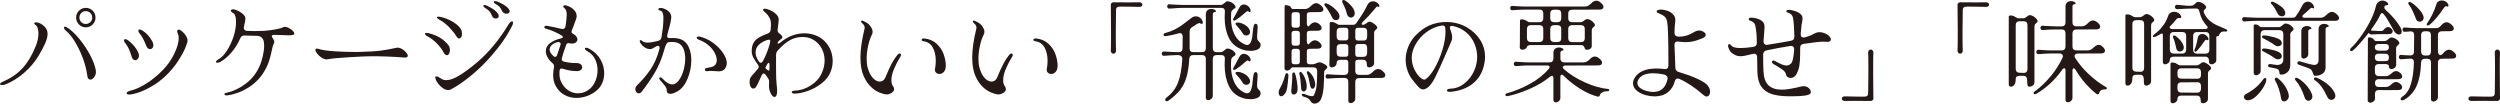
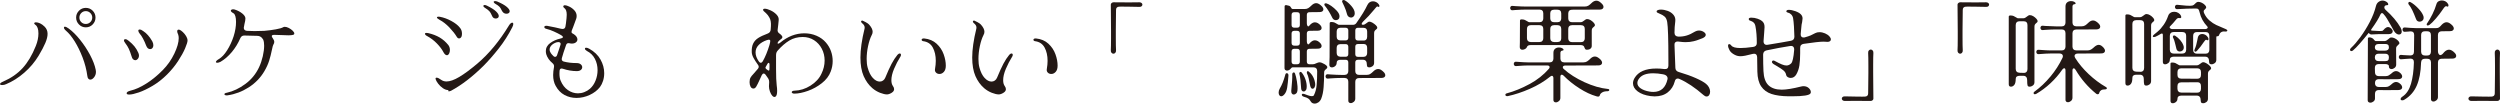
<svg xmlns="http://www.w3.org/2000/svg" id="_レイヤー_2" data-name="レイヤー 2" width="72.884mm" height="3.02mm" viewBox="0 0 206.601 8.56">
  <defs>
    <style>
      .cls-1 {
        fill: #231815;
      }
    </style>
  </defs>
  <g id="text">
    <g>
      <path class="cls-1" d="M.18,7.029c-.054,0-.098-.008-.13-.022-.033-.015-.05-.034-.05-.059,0-.066.093-.138.279-.216.636-.276,1.166-.644,1.588-1.103s.788-1.069,1.093-1.832c.144-.359.216-.705.216-1.034,0-.36-.084-.598-.252-.712-.066-.048-.099-.09-.099-.126,0-.023.015-.043.045-.058.03-.016.066-.023.108-.023.096,0,.207.029.333.086.126.058.252.148.378.274.162.162.243.36.243.594,0,.211-.062.461-.185.752s-.308.641-.553,1.049c-.318.527-.716.999-1.193,1.412-.477.414-.977.729-1.499.945-.102.048-.21.072-.324.072ZM6.822,4.743c-.192-.498-.408-.938-.648-1.323-.24-.384-.477-.675-.711-.873-.12-.102-.18-.191-.18-.27,0-.048.024-.072.072-.072.078,0,.186.051.324.153.306.222.618.531.936.927.318.396.595.817.833,1.265.237.447.391.854.463,1.22.012.071.018.126.018.162,0,.174-.051.325-.153.454s-.207.193-.315.193c-.06,0-.112-.023-.157-.072-.045-.048-.074-.122-.085-.225-.072-.528-.204-1.041-.396-1.539ZM6.525,2.021c-.156-.159-.234-.35-.234-.571,0-.216.078-.403.234-.562.156-.159.345-.238.567-.238s.411.078.567.233c.156.156.234.346.234.567s-.078.412-.234.571c-.156.159-.345.238-.567.238s-.411-.079-.567-.238ZM7.466,1.827c.104-.102.157-.228.157-.378,0-.144-.053-.269-.157-.373-.105-.105-.229-.158-.374-.158-.15,0-.276.053-.378.158-.102.104-.153.229-.153.373,0,.15.051.276.153.378.102.103.228.153.378.153.144,0,.268-.051.374-.153Z" />
      <path class="cls-1" d="M10.999,4.9c-.054-.051-.093-.124-.117-.22-.084-.271-.162-.483-.234-.64-.072-.156-.171-.314-.297-.477-.072-.09-.108-.165-.108-.226,0-.065.042-.099.126-.099.072,0,.165.048.279.144.186.15.34.301.463.45.123.15.229.327.32.531.036.078.054.153.054.225,0,.108-.031.2-.094.274-.063.075-.134.113-.211.113-.066,0-.126-.025-.18-.077ZM10.468,7.713c-.012-.09.096-.165.324-.225.39-.09.819-.282,1.287-.576.468-.294.924-.666,1.368-1.116.396-.401.715-.856.958-1.363.243-.507.364-.935.364-1.282,0-.108-.015-.207-.045-.297-.054-.108-.081-.198-.081-.271,0-.054.017-.093.049-.117.033-.023.08-.026.14-.009.072.024.162.086.27.185s.201.213.279.342c.078.13.117.251.117.365,0,.113-.066.327-.198.639-.132.312-.326.663-.581,1.053-.255.391-.557.759-.905,1.107-.378.378-.777.691-1.197.94s-.803.432-1.147.549c-.345.117-.607.176-.788.176-.144,0-.216-.033-.216-.1ZM12.088,3.789c-.18-.468-.363-.807-.549-1.017-.072-.09-.108-.168-.108-.234,0-.065.036-.099.108-.099.09,0,.192.045.306.135.27.174.516.453.738.837.06.114.09.222.09.324,0,.096-.024.174-.072.233-.048.061-.111.091-.189.091-.144,0-.252-.091-.324-.271Z" />
      <path class="cls-1" d="M18.752,7.884c-.06,0-.11-.009-.149-.026-.039-.019-.058-.042-.058-.072,0-.06.072-.102.216-.126.51-.114,1.013-.353,1.507-.716.495-.362.875-.823,1.139-1.381.132-.282.235-.587.311-.914.075-.327.112-.619.112-.877,0-.21-.027-.378-.081-.504-.012-.024-.048-.072-.108-.145-.102-.107-.234-.162-.396-.162l-1.062-.026c-.15,0-.258.075-.324.225-.186.426-.42.807-.702,1.143-.282.337-.591.604-.927.802-.108.054-.198.081-.27.081-.078,0-.117-.021-.117-.063,0-.065.081-.146.243-.243.24-.138.469-.381.688-.729.219-.348.397-.732.535-1.152.132-.42.198-.815.198-1.188,0-.187-.018-.343-.054-.469s-.087-.207-.153-.242c-.15-.084-.225-.156-.225-.217,0-.035.02-.064.059-.085.039-.021.085-.031.14-.031.03,0,.069.006.117.018.246.078.456.188.63.328.174.142.261.278.261.41,0,.113-.027.272-.081.477-.036.156-.054.255-.054.297,0,.15.087.234.261.252.228.013.438.019.63.019.222,0,.489-.006.801-.019.336-.029.655-.071.958-.126.303-.054.508-.113.616-.18.036-.018.078-.027.126-.027.096,0,.206.032.329.095.123.063.229.139.319.226.09.087.135.163.135.229,0,.06-.036.099-.108.116-.09.024-.216.036-.378.036-.084,0-.258-.006-.522-.018-.264-.012-.48-.019-.648-.019-.138,0-.207.033-.207.1,0,.048.03.11.09.188.078.108.117.207.117.297,0,.072-.021.139-.063.198-.036.048-.078.192-.126.432-.066.33-.144.638-.234.923s-.222.575-.396.868c-.318.54-.749.984-1.292,1.332-.543.349-1.121.567-1.732.657l-.072.009Z" />
-       <path class="cls-1" d="M26.58,4.766c-.144-.093-.265-.202-.364-.328s-.148-.231-.148-.315c0-.072.039-.107.117-.107.048,0,.132.018.252.054.264.078.685.135,1.264.171s1.145.054,1.697.054l.441-.009c.726-.018,1.288-.056,1.688-.112.399-.057.757-.122,1.075-.193.12-.03.198-.045.234-.045.126,0,.256.039.391.116.135.078.248.172.338.279.09.108.135.201.135.279,0,.114-.102.162-.306.144-.9-.071-1.797-.107-2.691-.107-.324,0-.935.026-1.832.081-.897.054-1.475.107-1.732.161-.06.013-.105.019-.135.019-.138,0-.279-.047-.423-.14Z" />
-       <path class="cls-1" d="M36.937,4.563c-.108,0-.21-.093-.306-.279-.108-.21-.282-.439-.522-.688-.24-.249-.516-.457-.828-.626-.048-.023-.087-.052-.117-.085-.03-.033-.045-.064-.045-.095,0-.048.042-.072.126-.072.06,0,.111.007.153.019.36.084.672.204.936.36.264.155.501.362.711.62.09.114.135.252.135.414,0,.097-.018.187-.054.271-.054.107-.117.162-.189.162ZM37.045,7.443c-.144,0-.292-.053-.445-.157-.153-.105-.285-.231-.396-.379-.111-.146-.182-.277-.212-.391l-.018-.108c0-.066.03-.099.09-.099.09,0,.216.06.378.18.126.09.273.135.441.135.282,0,.633-.124,1.053-.373.42-.249.921-.62,1.503-1.111.954-.811,1.821-1.857,2.601-3.142.048-.078.096-.137.144-.176.048-.038.09-.058.126-.058.06,0,.09.039.09.116,0,.066-.027.153-.081.262-.312.617-.686,1.203-1.121,1.755s-.859,1.035-1.273,1.449c-.906.894-1.794,1.574-2.664,2.043-.072.035-.144.054-.216.054ZM37.14,2.272c-.267-.278-.539-.49-.815-.634-.144-.078-.216-.145-.216-.198,0-.042.045-.063.135-.063.042,0,.078.003.108.009.318.061.631.175.94.343s.539.345.688.53c.132.139.198.312.198.522,0,.054-.003.096-.009.126-.006.078-.032.143-.077.193s-.094.076-.148.076c-.078,0-.144-.045-.198-.135-.138-.233-.341-.49-.607-.77ZM40.609,1.197c-.042-.102-.099-.193-.171-.274-.072-.081-.201-.179-.387-.293-.072-.048-.108-.093-.108-.135,0-.023.01-.043.032-.059.021-.015.049-.022.085-.022.048,0,.108.019.18.054.348.169.599.326.751.473.153.147.229.274.229.383,0,.066-.024.117-.072.153-.048.035-.105.054-.171.054-.12,0-.21-.045-.27-.135-.03-.048-.063-.114-.099-.198ZM41.437.811c-.042-.097-.096-.181-.162-.252-.066-.072-.189-.159-.369-.262-.072-.048-.108-.093-.108-.135,0-.048.039-.072.117-.072.054,0,.114.013.18.036.354.15.614.296.779.437.165.142.248.263.248.364,0,.066-.026.117-.077.153-.051.036-.112.054-.185.054-.114,0-.21-.038-.288-.116-.042-.042-.087-.111-.135-.207Z" />
+       <path class="cls-1" d="M36.937,4.563c-.108,0-.21-.093-.306-.279-.108-.21-.282-.439-.522-.688-.24-.249-.516-.457-.828-.626-.048-.023-.087-.052-.117-.085-.03-.033-.045-.064-.045-.095,0-.048.042-.072.126-.072.06,0,.111.007.153.019.36.084.672.204.936.36.264.155.501.362.711.62.09.114.135.252.135.414,0,.097-.018.187-.054.271-.054.107-.117.162-.189.162ZM37.045,7.443c-.144,0-.292-.053-.445-.157-.153-.105-.285-.231-.396-.379-.111-.146-.182-.277-.212-.391c0-.066.03-.099.09-.099.09,0,.216.06.378.18.126.09.273.135.441.135.282,0,.633-.124,1.053-.373.42-.249.921-.62,1.503-1.111.954-.811,1.821-1.857,2.601-3.142.048-.078.096-.137.144-.176.048-.038.09-.058.126-.058.06,0,.09.039.09.116,0,.066-.027.153-.081.262-.312.617-.686,1.203-1.121,1.755s-.859,1.035-1.273,1.449c-.906.894-1.794,1.574-2.664,2.043-.072.035-.144.054-.216.054ZM37.14,2.272c-.267-.278-.539-.49-.815-.634-.144-.078-.216-.145-.216-.198,0-.042.045-.063.135-.063.042,0,.078.003.108.009.318.061.631.175.94.343s.539.345.688.53c.132.139.198.312.198.522,0,.054-.003.096-.009.126-.006.078-.032.143-.077.193s-.094.076-.148.076c-.078,0-.144-.045-.198-.135-.138-.233-.341-.49-.607-.77ZM40.609,1.197c-.042-.102-.099-.193-.171-.274-.072-.081-.201-.179-.387-.293-.072-.048-.108-.093-.108-.135,0-.023.01-.043.032-.059.021-.015.049-.022.085-.022.048,0,.108.019.18.054.348.169.599.326.751.473.153.147.229.274.229.383,0,.066-.024.117-.072.153-.048.035-.105.054-.171.054-.12,0-.21-.045-.27-.135-.03-.048-.063-.114-.099-.198ZM41.437.811c-.042-.097-.096-.181-.162-.252-.066-.072-.189-.159-.369-.262-.072-.048-.108-.093-.108-.135,0-.048.039-.072.117-.072.054,0,.114.013.18.036.354.15.614.296.779.437.165.142.248.263.248.364,0,.066-.026.117-.077.153-.051.036-.112.054-.185.054-.114,0-.21-.038-.288-.116-.042-.042-.087-.111-.135-.207Z" />
      <path class="cls-1" d="M45.106,4.239c0-.276.12-.503.36-.68.24-.177.522-.302.846-.373.114-.019.183-.055.207-.108v-.009c0-.054-.048-.108-.144-.162-.186-.108-.387-.21-.603-.306-.216-.097-.411-.165-.585-.207-.066-.013-.117-.033-.153-.063-.036-.03-.054-.062-.054-.099s.02-.063.059-.081c.039-.019.094-.024.167-.019.516.097.897.178,1.143.243.072.013.117.019.135.019.138,0,.219-.066.243-.198l.045-.279c.042-.324.063-.558.063-.702,0-.275-.066-.459-.198-.549-.06-.042-.09-.087-.09-.135,0-.03.014-.054.041-.072.027-.018.062-.026.104-.026.078,0,.196.037.355.112.159.075.3.18.423.314.123.136.185.29.185.464,0,.078-.012.153-.036.225l-.252.685-.072.18c-.042.09-.063.165-.063.225,0,.055.018.091.054.108l.108.063c.108.065.189.138.243.216.054.078.081.156.081.233,0,.097-.042.178-.126.243-.084.066-.195.1-.333.1-.066,0-.132-.01-.198-.027-.018-.006-.045-.009-.081-.009-.096,0-.162.051-.198.152-.162.456-.279.819-.351,1.09-.006.018-.009.045-.009.08,0,.097.054.162.162.198.318.084.672.126,1.062.126.15,0,.266.035.346.104.081.069.122.148.122.238,0,.091-.039.167-.117.229-.078.063-.186.095-.324.095-.378,0-.765-.065-1.161-.197-.048-.013-.081-.019-.099-.019-.102,0-.159.063-.171.189-.006.054-.009.129-.009.225,0,.24.033.438.099.594.144.342.345.602.603.778.258.178.534.266.828.266.174,0,.348-.032.522-.099.174-.066.33-.159.468-.279.198-.174.353-.398.463-.675.111-.275.167-.563.167-.864,0-.336-.073-.646-.22-.932-.147-.284-.368-.502-.662-.652-.108-.065-.162-.129-.162-.188,0-.055.036-.081.108-.081.06,0,.141.026.243.081.42.233.732.532.936.896.204.363.306.739.306,1.129,0,.223-.032.433-.095.63-.063.198-.148.369-.256.514-.21.27-.492.487-.846.652s-.72.247-1.098.247c-.354,0-.683-.081-.985-.242-.303-.162-.547-.414-.733-.757-.138-.245-.207-.543-.207-.891,0-.198.024-.423.072-.675.018-.12-.024-.222-.126-.307-.258-.216-.429-.459-.513-.729-.024-.078-.036-.162-.036-.252ZM45.736,4.635c.042.043.087.063.135.063.084,0,.141-.054.171-.162.018-.054.06-.177.126-.369l.153-.468c.024-.066.018-.12-.018-.162-.036-.042-.093-.062-.171-.062-.048,0-.099.009-.153.026-.174.061-.311.145-.41.252-.099.108-.148.223-.148.342,0,.103.036.204.108.307.042.06.111.138.207.233Z" />
-       <path class="cls-1" d="M52.792,7.713c-.078,0-.146-.032-.203-.099s-.085-.147-.085-.243c0-.114.045-.219.135-.314.402-.385.768-.813,1.098-1.287.33-.475.585-1.057.765-1.746.006-.024.009-.055.009-.09,0-.042-.012-.077-.036-.104-.024-.027-.057-.041-.099-.041-.03,0-.066.009-.108.027-.103.048-.207.107-.315.18-.084.042-.165.063-.243.063-.138,0-.281-.047-.428-.14s-.271-.224-.374-.392c-.03-.06-.045-.103-.045-.126,0-.054.024-.081.072-.081.054,0,.114.03.18.09.078.072.213.108.405.108.21,0,.495-.045.855-.136.174-.041.273-.152.297-.333.054-.329.093-.61.117-.841.024-.231.036-.487.036-.77,0-.126-.02-.246-.058-.36-.04-.114-.104-.18-.194-.198-.114-.023-.171-.062-.171-.116,0-.03.02-.056.059-.077.039-.021.088-.031.148-.031.054,0,.111.009.171.027.24.071.42.18.54.323.12.145.171.301.153.469-.024.204-.06.396-.108.575-.048.181-.075.285-.081.315-.072.24-.12.426-.144.558-.018.078-.007.137.032.176s.101.056.185.05c.06-.006.141-.009.243-.009.342,0,.621.062.837.188.228.139.4.354.518.648.117.294.175.627.175.999,0,.521-.102,1.028-.306,1.521s-.474.837-.81,1.035c-.252.15-.459.225-.621.225-.198,0-.297-.104-.297-.314,0-.103-.041-.209-.122-.319-.081-.111-.22-.277-.418-.5-.048-.048-.072-.099-.072-.152,0-.024.007-.044.022-.059.015-.016.035-.022.059-.022.06,0,.126.039.198.116.12.139.252.251.396.338s.279.131.405.131c.186,0,.361-.108.526-.324s.295-.49.392-.823c.096-.333.144-.665.144-.995,0-.258-.035-.49-.104-.697-.069-.207-.173-.364-.311-.473-.15-.132-.378-.198-.684-.198-.096,0-.171.004-.225.01-.09.006-.167.06-.229.161-.063.103-.122.259-.175.469-.204.737-.471,1.38-.801,1.926s-.684,1.059-1.062,1.539c-.072.096-.153.144-.243.144ZM58.425,5.886c-.054,0-.096-.012-.126-.035-.03-.024-.045-.055-.045-.091,0-.077.051-.126.153-.144.27-.036.462-.087.576-.153.114-.065.192-.177.234-.333.012-.06.018-.107.018-.144,0-.174-.053-.369-.158-.585s-.267-.425-.486-.626c-.219-.2-.497-.364-.833-.49-.06-.023-.105-.051-.135-.081-.03-.03-.045-.06-.045-.09s.013-.054.04-.072c.027-.018.064-.026.113-.026.042,0,.075.003.099.009.402.096.774.271,1.116.526.342.255.613.535.814.842.201.306.302.582.302.827,0,.085-.012.159-.036.226-.06.174-.144.292-.252.355-.108.062-.24.095-.396.095-.066,0-.165-.006-.297-.019-.144-.012-.258-.018-.342-.018-.114,0-.198.006-.252.018l-.063.009Z" />
      <path class="cls-1" d="M63.831,7.925c-.081-.087-.148-.207-.203-.36-.054-.152-.081-.298-.081-.437l.018-.351c0-.108-.024-.201-.072-.279.006.006-.069-.102-.225-.324-.048-.065-.099-.099-.153-.099-.06,0-.114.045-.162.135l-.153.333c-.138.307-.24.512-.306.617-.066.104-.141.157-.225.157-.108,0-.189-.053-.243-.157-.054-.105-.081-.229-.081-.374,0-.156.027-.282.081-.378.036-.072.123-.18.261-.324.156-.174.273-.309.351-.404.042-.049.063-.103.063-.162,0-.061-.021-.114-.063-.162-.156-.216-.279-.408-.369-.576-.09-.168-.138-.324-.144-.468-.012-.288.027-.525.117-.711.09-.187.228-.339.414-.459s.441-.24.765-.36c.174-.06.264-.177.27-.351,0-.049.006-.133.018-.253.018-.3-.02-.533-.112-.701-.093-.168-.189-.296-.288-.383s-.164-.146-.193-.176c-.036-.036-.054-.071-.054-.107,0-.061.048-.091.144-.091.12,0,.277.046.473.136.195.09.361.208.5.355.138.146.195.305.171.473-.012.078-.024.201-.036.368l-.045.379-.009.071c0,.12.06.216.18.288.054.036.108.087.162.153.036.042.054.084.054.126s-.017.079-.05.112c-.033.033-.094.083-.184.148l-.09.09c-.048.066-.072.114-.072.145s.015.045.045.045c.042,0,.102-.03.18-.09.618-.51,1.281-.766,1.989-.766.36,0,.696.067,1.008.203.312.135.57.322.774.562.186.216.325.454.418.715.093.262.139.533.139.814,0,.294-.054.582-.162.864-.138.366-.383.688-.734.963-.351.276-.733.487-1.147.635s-.783.224-1.107.229h-.018c-.066,0-.119-.012-.157-.036-.039-.023-.059-.051-.059-.081,0-.036.02-.065.059-.09.039-.023.091-.036.157-.036.468-.012.914-.151,1.336-.418.423-.268.725-.596.905-.986.174-.354.261-.717.261-1.089,0-.354-.078-.68-.234-.977s-.371-.532-.644-.706-.583-.261-.931-.261c-.414,0-.783.098-1.107.292-.324.195-.642.47-.954.823-.054.061-.092.12-.113.181-.021.06-.031.132-.031.216v1.143c0,.606.018,1.054.054,1.342.024.161.036.314.036.459,0,.27-.051.432-.153.485-.078.036-.158.011-.239-.076ZM62.872,5.185c.06,0,.114-.039.162-.117.21-.372.393-.816.549-1.332.048-.156.072-.276.072-.36,0-.029-.012-.054-.036-.072-.024-.018-.054-.026-.09-.026-.03,0-.081.012-.153.036-.282.096-.508.23-.679.404-.171.175-.257.378-.257.612,0,.24.09.489.27.747.048.072.102.108.162.108ZM63.57,5.229c-.015-.024-.032-.036-.05-.036-.03,0-.06.023-.09.072l-.144.252c-.018.023-.027.051-.027.081,0,.029.021.065.063.107.06.042.093.066.099.072.036.036.069.054.099.054.042,0,.063-.026.063-.081.006-.042.009-.107.009-.198v-.233c0-.036-.008-.066-.022-.09Z" />
      <path class="cls-1" d="M72.727,7.668c-.228-.09-.438-.216-.63-.378-.306-.264-.548-.599-.725-1.003-.177-.405-.266-.917-.266-1.535,0-.66.114-1.455.342-2.385.006-.018.009-.048.009-.09,0-.078-.022-.148-.067-.212-.045-.062-.095-.112-.148-.148-.054-.054-.081-.099-.081-.135,0-.03.012-.053.036-.067s.051-.02.081-.014c.042.012.131.056.266.131.135.075.224.136.266.185.204.222.306.426.306.611,0,.09-.027.184-.081.279-.12.234-.219.534-.297.9-.078.365-.117.72-.117,1.062,0,.276.027.513.081.711.102.378.246.666.432.864s.375.297.567.297c.102,0,.193-.028.274-.086.081-.057.143-.136.185-.238.198-.479.372-.862.522-1.147.15-.285.312-.532.486-.742.066-.072.129-.108.189-.108.066,0,.099.039.099.117,0,.042-.012.084-.036.126-.21.336-.389.68-.536,1.03-.147.352-.22.662-.22.932,0,.21.045.375.135.495.06.084.09.165.09.243,0,.09-.036.168-.108.234-.072.065-.154.116-.247.152-.093.036-.167.054-.221.054-.162,0-.357-.045-.585-.135ZM77.334,5.031c0-.432-.083-.8-.248-1.103s-.431-.479-.796-.526c-.036-.006-.066-.02-.09-.041-.024-.021-.036-.046-.036-.076,0-.036.02-.064.059-.086.039-.021.091-.028.157-.022.414.043.754.187,1.021.433s.46.535.581.868.18.649.18.949c0,.223-.053.392-.158.509s-.227.176-.364.176c-.12,0-.218-.039-.292-.117-.075-.078-.101-.177-.077-.297.042-.24.063-.462.063-.666Z" />
      <path class="cls-1" d="M81.965,7.668c-.228-.09-.438-.216-.63-.378-.306-.264-.548-.599-.725-1.003-.177-.405-.266-.917-.266-1.535,0-.66.114-1.455.342-2.385.006-.018.009-.048.009-.09,0-.078-.022-.148-.067-.212-.045-.062-.095-.112-.148-.148-.054-.054-.081-.099-.081-.135,0-.03.012-.053.036-.067s.051-.02.081-.014c.042.012.131.056.266.131.135.075.224.136.266.185.204.222.306.426.306.611,0,.09-.027.184-.081.279-.12.234-.219.534-.297.9-.078.365-.117.72-.117,1.062,0,.276.027.513.081.711.102.378.246.666.432.864s.375.297.567.297c.102,0,.193-.028.274-.086.081-.057.143-.136.185-.238.198-.479.372-.862.522-1.147.15-.285.312-.532.486-.742.066-.072.129-.108.189-.108.066,0,.099.039.099.117,0,.042-.012.084-.036.126-.21.336-.389.68-.536,1.03-.147.352-.22.662-.22.932,0,.21.045.375.135.495.06.084.09.165.09.243,0,.09-.036.168-.108.234-.072.065-.154.116-.247.152-.093.036-.167.054-.221.054-.162,0-.357-.045-.585-.135ZM86.573,5.031c0-.432-.083-.8-.248-1.103s-.431-.479-.796-.526c-.036-.006-.066-.02-.09-.041-.024-.021-.036-.046-.036-.076,0-.036.02-.064.059-.086.039-.021.091-.028.157-.022.414.043.754.187,1.021.433s.46.535.581.868.18.649.18.949c0,.223-.053.392-.158.509s-.227.176-.364.176c-.12,0-.218-.039-.292-.117-.075-.078-.101-.177-.077-.297.042-.24.063-.462.063-.666Z" />
      <path class="cls-1" d="M91.866.248c.045-.039.097-.059.157-.059l1.287.009.846-.009c.078,0,.139.02.185.059.045.039.067.082.067.13,0,.055-.022.101-.067.14-.045.039-.11.056-.194.05-.276-.012-.609-.019-.999-.019h-.216c-.042,0-.099,0-.171-.004-.072-.003-.159-.002-.261.004-.18.007-.27.097-.27.271,0,.354-.003.621-.009.801l-.009.855v.656c0,.475.006.813.018,1.018.006.09-.013.16-.059.211-.045.052-.097.077-.157.077s-.113-.025-.158-.077c-.045-.051-.064-.121-.058-.211.012-.192.018-.514.018-.963v-.612l-.009-1.161c-.006-.233-.009-.579-.009-1.035,0-.048.022-.091.067-.13Z" />
-       <path class="cls-1" d="M96.057,4.567c-.033-.039-.049-.082-.049-.13,0-.055.016-.1.049-.136.033-.035.08-.051.14-.045l.207.01c.276.023.609.039.999.045.216,0,.324-.111.324-.333.006-.318.009-.643.009-.973,0-.084-.021-.149-.063-.197-.042-.049-.096-.072-.162-.072-.048,0-.093.009-.135.027-.312.096-.66.171-1.044.225h-.036c-.042,0-.076-.012-.104-.036-.027-.023-.041-.051-.041-.081,0-.072.051-.12.153-.144.288-.078.542-.173.76-.284.219-.11.42-.23.603-.359s.446-.329.788-.599c.108-.09.234-.135.378-.135.132,0,.25.043.355.13s.176.203.211.347v.036c0,.072-.033.108-.099.108-.042,0-.081-.016-.117-.046-.012-.012-.033-.018-.063-.018-.054,0-.129.03-.225.09-.156.108-.279.187-.369.234-.144.09-.216.216-.216.378v1.386c0,.21.102.315.306.315h.72c.102,0,.18-.028.234-.086.054-.057.081-.134.081-.229V1.188c0-.15.043-.263.13-.338s.196-.112.329-.112c.108,0,.198.021.27.062.072.042.108.085.108.126,0,.049-.048.075-.144.081-.036.007-.064.027-.085.063-.021.036-.032.075-.032.117v2.808c0,.096.028.173.085.229.057.058.134.086.229.086h.36c.054-.006.104-.022.148-.05s.094-.064.148-.112c.09-.09.165-.135.225-.135.096-.007.196.017.301.067s.193.113.266.188c.072.075.111.137.117.185.006.042-.003.076-.027.104s-.06.053-.108.076c-.066.049-.117.092-.153.131-.036.039-.06.098-.072.176-.012.102-.018.255-.018.459,0,.54.092,1.005.274,1.395.183.391.455.672.815.847.084.048.165.071.243.071.21,0,.351-.216.423-.647.024-.181.042-.348.054-.504.024-.223.05-.377.077-.464s.08-.134.157-.14c.108,0,.162.094.162.279,0,.06-.006.168-.018.324-.024.246-.033.435-.027.566.006.072.021.129.045.171s.057.084.099.126c.048.042.084.083.108.122s.036.098.036.176c0,.161-.081.281-.243.359s-.36.117-.594.117-.441-.03-.621-.09c-.546-.174-.935-.51-1.166-1.008s-.347-1.074-.347-1.729l.009-.279c.006-.06.009-.144.009-.252,0-.191-.099-.287-.297-.287h-.387c-.096,0-.172.026-.229.08-.057.055-.085.133-.085.234v3.042c0,.108-.041.196-.122.266s-.167.104-.256.104c-.06,0-.109-.02-.148-.059s-.056-.095-.049-.166v-3.187c0-.102-.027-.18-.081-.234-.054-.054-.132-.08-.234-.08h-.729c-.198,0-.306.104-.324.314-.036.624-.116,1.139-.239,1.544-.123.404-.297.748-.522,1.03-.225.282-.532.566-.922.854-.066.048-.129.072-.189.072-.036,0-.064-.011-.085-.031-.021-.021-.032-.047-.032-.077,0-.071.051-.149.153-.233.42-.324.723-.728.909-1.211.186-.482.303-1.126.351-1.931.006-.107-.025-.189-.094-.247-.069-.057-.17-.085-.302-.085-.294.006-.495.015-.603.026l-.513.036c-.06.006-.107-.011-.14-.05ZM96.507.662c-.033-.039-.05-.083-.05-.131,0-.054.017-.099.05-.135.033-.036.079-.051.139-.045l.216.018c.378.024.669.036.873.036h3.168c.054-.006.104-.022.148-.05.045-.026.094-.064.148-.112.09-.09.165-.135.225-.135.096-.006.196.017.301.067s.193.114.266.188c.072.075.111.137.117.185.006.042-.003.077-.027.104-.024.027-.06.053-.108.077-.066.048-.117.091-.153.13-.036.039-.06.098-.072.176-.012.103-.018.249-.018.441,0,.521.092.971.274,1.345.183.375.455.65.815.824.084.048.165.071.243.071.21,0,.351-.216.423-.647.024-.18.042-.348.054-.504.024-.222.05-.377.077-.464s.08-.134.157-.14c.108,0,.162.094.162.279,0,.06-.006.168-.018.324-.024.246-.033.435-.027.566.006.072.021.13.045.171.024.043.057.085.099.127.048.042.084.082.108.121s.036.098.036.176c0,.162-.081.281-.243.359s-.36.117-.594.117-.441-.03-.621-.09c-.546-.174-.935-.501-1.166-.981-.231-.479-.347-1.037-.347-1.674l.009-.278c.006-.055.009-.136.009-.243,0-.192-.099-.288-.297-.288h-3.195c-.27.006-.534.021-.792.045-.042,0-.141.006-.297.018-.06.006-.106-.01-.139-.049ZM102.29.864l.144-.261c.084-.156.204-.234.36-.234.114,0,.225.042.333.126s.177.18.207.288c.012.048.018.078.018.09,0,.042-.007.073-.022.095s-.035.031-.059.031c-.03,0-.054-.012-.072-.036-.03-.029-.057-.045-.081-.045-.054,0-.138.055-.252.162-.276.246-.519.436-.729.567-.06.036-.111.054-.153.054-.054,0-.081-.027-.081-.081,0-.042.018-.09.054-.144.066-.103.177-.307.333-.612ZM102.29,4.941l.144-.261c.084-.156.204-.234.36-.234.114,0,.225.042.333.126s.177.18.207.288c.012.048.018.078.018.09,0,.042-.007.073-.022.095-.015.021-.035.031-.059.031-.03,0-.054-.012-.072-.036-.03-.03-.057-.045-.081-.045-.054,0-.138.054-.252.162-.276.246-.519.436-.729.567-.06.035-.111.054-.153.054-.054,0-.081-.027-.081-.081,0-.042.018-.09.054-.145.066-.102.177-.306.333-.611ZM102.101,1.962c0-.065.06-.099.18-.099.156,0,.333.051.531.153.198.102.345.242.441.423.036.06.054.129.054.207,0,.084-.032.152-.095.207-.063.054-.136.081-.22.081-.12,0-.216-.055-.288-.162-.084-.139-.156-.245-.216-.319-.06-.075-.123-.148-.189-.221-.066-.072-.114-.126-.144-.162-.036-.036-.054-.072-.054-.108ZM102.101,6.039c0-.065.06-.099.18-.099.156,0,.333.051.531.152.198.103.345.243.441.424.036.06.054.129.054.207,0,.084-.032.152-.095.207-.063.054-.136.08-.22.08-.12,0-.216-.054-.288-.161-.084-.139-.156-.245-.216-.32-.06-.074-.123-.148-.189-.22-.066-.072-.114-.126-.144-.162-.036-.036-.054-.072-.054-.108Z" />
      <path class="cls-1" d="M106.012,6.805c.069-.175.137-.382.203-.621.018-.091.06-.136.126-.136.042,0,.077.019.104.055s.038.087.032.152c-.03.408-.065.735-.104.981-.039.246-.116.432-.229.558-.09.108-.18.162-.27.162-.06,0-.11-.028-.148-.085-.04-.058-.059-.131-.059-.221,0-.108.027-.21.081-.307.108-.186.196-.365.265-.539ZM106.161.522c0-.066.045-.1.135-.1.084.013.162.03.234.055.072.023.126.075.162.152.036.078.087.117.153.117h.972c.12,0,.221-.025.301-.076.081-.051.167-.122.257-.212.132-.132.264-.198.396-.198.15,0,.315.097.495.288.066.078.099.153.099.226,0,.065-.027.12-.081.162-.054.042-.132.062-.234.062l-.828.009c-.15,0-.225.075-.225.226v.692c0,.091.018.161.054.212.036.051.075.059.117.022l.144-.153c.12-.107.237-.162.351-.162.156,0,.309.081.459.243.066.078.099.153.099.226,0,.065-.027.12-.081.162-.054.042-.132.062-.234.062l-.684.009c-.15,0-.225.075-.225.226v.639c0,.09.018.161.054.212.036.051.075.059.117.022l.144-.153c.12-.108.237-.162.351-.162.156,0,.309.081.459.243.066.078.099.153.099.225,0,.066-.027.12-.081.162-.054.042-.132.063-.234.063l-.684.009c-.15,0-.225.075-.225.225v.828c0,.15.075.226.225.226h.279c.078,0,.177-.03.297-.091.108-.048.189-.071.243-.071.108,0,.243.048.405.144.162.097.243.181.243.252,0,.042-.009.074-.027.095-.018.021-.045.047-.081.076-.048.036-.085.075-.113.117-.027.042-.041.105-.041.189,0,.401-.013.792-.041,1.17-.027.378-.094.702-.202.972-.054.126-.131.224-.229.293-.099.068-.203.104-.311.104-.156,0-.27-.069-.342-.207-.048-.091-.112-.162-.193-.217-.081-.054-.203-.102-.364-.144-.108-.036-.162-.09-.162-.162,0-.054.036-.081.108-.081.018,0,.051.006.099.019.048.018.142.052.283.104.141.051.257.076.347.076.084,0,.138-.027.162-.081.126-.246.202-.532.229-.859.027-.327.041-.703.041-1.13,0-.102-.027-.18-.081-.233-.054-.055-.132-.081-.234-.081h-1.701c-.036,0-.066.009-.09.026-.024.019-.048.042-.072.072-.036.054-.084.096-.144.126s-.117.045-.171.045c-.06,0-.111-.02-.153-.059-.042-.039-.06-.094-.054-.166l.009-5.085ZM106.791,6.156c0-.054.012-.096.036-.126s.054-.045.09-.045c.054,0,.09.033.108.099.054.145.105.358.153.644.048.285.063.532.045.742-.006.103-.04.185-.103.248-.063.062-.131.095-.203.095-.066,0-.119-.027-.158-.081-.039-.055-.056-.129-.049-.226.066-.659.093-1.109.081-1.35ZM106.736,2.062c0,.149.075.225.225.225h.234c.15,0,.225-.075.225-.225v-.828c0-.15-.075-.226-.225-.226h-.234c-.15,0-.225.075-.225.226v.828ZM106.736,3.546c0,.15.075.226.225.226h.234c.15,0,.225-.075.225-.226v-.773c0-.15-.075-.226-.225-.226h-.234c-.15,0-.225.075-.225.226v.773ZM106.736,5.085c0,.15.075.226.225.226h.234c.15,0,.225-.075.225-.226v-.828c0-.149-.075-.225-.225-.225h-.234c-.15,0-.225.075-.225.225v.828ZM107.375,6.075c0-.036.01-.067.031-.095.021-.026.043-.04.068-.04.03,0,.063.018.099.054.126.15.228.336.306.558.078.223.114.433.108.631,0,.12-.025.213-.076.278-.051.066-.11.1-.176.1-.054,0-.101-.021-.14-.063s-.062-.102-.067-.18c-.03-.552-.078-.951-.144-1.197-.006-.012-.009-.027-.009-.045ZM107.997,5.994c0-.03.007-.057.022-.081.015-.023.034-.036.059-.036.023,0,.048.013.072.036.162.126.288.28.378.464.09.183.144.373.162.571.006.108-.014.199-.059.274s-.101.112-.167.112c-.042,0-.08-.021-.112-.062-.033-.042-.059-.103-.077-.181-.048-.245-.09-.449-.126-.611s-.084-.303-.144-.423c-.006-.013-.009-.033-.009-.063ZM109.445.369c0-.036.015-.062.045-.081.03-.018.072-.021.126-.009.108.03.242.101.401.211.159.111.304.237.437.379.132.141.21.271.234.391.006.024.009.058.009.1,0,.096-.028.171-.085.225-.057.055-.127.081-.211.081-.06,0-.116-.015-.167-.045-.051-.03-.091-.075-.122-.135-.204-.42-.414-.759-.63-1.018-.024-.023-.036-.057-.036-.099ZM109.868,4.995c.006-.06.009-.146.009-.261l.009-2.817c0-.065.045-.099.135-.099.108,0,.196.015.266.045.069.03.139.069.211.117.072.048.123.071.153.071h1.161c.114,0,.204-.045.27-.135.432-.611.735-1.106.909-1.484.102-.217.258-.324.468-.324.096,0,.188.022.274.067s.158.106.211.185c.036.054.054.099.054.135s-.015.061-.045.072c-.03.012-.06.006-.09-.019-.03-.023-.059-.023-.085,0-.027.024-.063.063-.108.117s-.08.097-.104.126c-.294.36-.6.69-.918.99-.078.078-.117.144-.117.198,0,.048.033.071.099.071.054,0,.106-.013.158-.04.051-.027.097-.059.139-.095.036-.029.075-.059.117-.085.042-.027.084-.041.126-.041.066,0,.151.03.256.09.105.061.197.13.275.207.078.078.117.142.117.189,0,.042-.009.073-.027.095-.018.021-.045.046-.081.076-.048.036-.085.075-.112.117-.027.042-.041.104-.041.188v2.448c0,.114-.042.204-.126.271-.084.065-.177.099-.279.099-.084,0-.138-.025-.162-.076-.024-.052-.036-.119-.036-.203,0-.107-.027-.193-.081-.256-.054-.063-.132-.095-.234-.095h-.414c-.15,0-.225.075-.225.225v.711c0,.097.028.173.085.229.057.058.133.086.229.086h.621c.12,0,.22-.025.301-.077.081-.051.167-.121.257-.211.132-.132.267-.198.405-.198.078,0,.156.024.234.072.09.06.174.132.252.216.066.078.099.153.099.225,0,.066-.027.12-.081.162-.054.042-.132.063-.234.063l-1.854.009c-.096,0-.172.027-.229.081s-.085.132-.085.234v1.386c0,.107-.041.196-.122.266-.081.068-.167.104-.256.104-.06,0-.11-.02-.148-.059-.039-.039-.056-.095-.05-.167v-1.539c0-.102-.027-.18-.081-.233-.054-.054-.132-.081-.234-.081h-.288c-.24,0-.531.012-.873.036l-.216.018c-.06.006-.106-.01-.14-.05-.033-.038-.049-.082-.049-.13,0-.054.017-.1.049-.135.033-.036.08-.052.14-.045l.216.018c.378.024.669.036.873.036h.288c.102,0,.18-.028.234-.086.054-.057.081-.133.081-.229v-.711c0-.149-.075-.225-.225-.225h-.423c-.102,0-.18.022-.234.067-.054.045-.081.109-.081.193,0,.108-.042.196-.126.266s-.174.104-.27.104c-.06,0-.109-.019-.148-.054-.039-.036-.059-.087-.059-.153l.009-.369ZM110.462,3.024c0,.102.027.18.081.233.054.055.129.081.225.081h.432c.15,0,.225-.074.225-.225v-.594c0-.15-.075-.226-.225-.226h-.423c-.096,0-.172.027-.229.081-.057.055-.085.132-.085.234v.414ZM110.462,4.374c0,.097.027.171.081.226.054.054.132.084.234.09h.423c.15,0,.225-.075.225-.226v-.594c0-.149-.075-.225-.225-.225h-.432c-.204.012-.306.116-.306.314v.414ZM110.913.108c0-.03.01-.056.031-.077.021-.021.049-.031.085-.031s.072.009.108.027c.186.107.369.267.549.477.18.21.27.405.27.585,0,.114-.03.203-.09.266-.06.063-.132.095-.216.095-.072,0-.138-.022-.198-.067-.06-.045-.103-.106-.126-.185-.066-.258-.144-.481-.234-.671-.09-.188-.147-.311-.171-.364-.006-.012-.009-.03-.009-.054ZM112.227,2.295c-.15,0-.225.075-.225.226v.603c0,.15.075.226.225.226h.45c.096.006.171-.02.225-.077.054-.057.081-.136.081-.238v-.423c0-.103-.027-.18-.081-.234-.054-.054-.132-.081-.234-.081h-.441ZM112.001,4.474c0,.149.075.225.225.225h.441c.102,0,.18-.028.234-.086.054-.057.081-.133.081-.229v-.432c0-.102-.024-.18-.072-.234-.048-.054-.114-.081-.198-.081h-.486c-.15,0-.225.075-.225.226v.612Z" />
-       <path class="cls-1" d="M119.663,7.569c-.06-.024-.09-.057-.09-.1,0-.041.028-.076.085-.103.057-.027.137-.041.239-.041.342-.006.672-.117.99-.333s.582-.502.792-.859.336-.742.378-1.156c.012-.12.018-.21.018-.271,0-.378-.075-.745-.225-1.103-.15-.356-.379-.667-.688-.932-.309-.264-.686-.44-1.129-.53-.072-.013-.126-.005-.162.022-.036.026-.054.07-.054.13,0,.036.009.078.027.126.108.252.162.472.162.657,0,.138-.024.255-.072.352l-.45,1.034c-.366.847-.659,1.487-.877,1.922-.219.435-.44.728-.662.878-.12.084-.231.126-.333.126-.114,0-.216-.041-.306-.122-.09-.081-.207-.211-.351-.392-.03-.042-.081-.104-.153-.188-.198-.223-.354-.489-.468-.802-.114-.312-.171-.633-.171-.963,0-.222.027-.435.081-.639.138-.54.389-.994.751-1.363.363-.369.73-.638,1.103-.806.444-.198.921-.297,1.431-.297.306,0,.606.039.9.117s.561.188.801.333c.468.27.833.616,1.098,1.039s.396.884.396,1.382c0,.132-.009.261-.027.387-.102.732-.393,1.312-.873,1.741-.48.43-1.116.686-1.908.77-.108.013-.192.006-.252-.018ZM118.543,5.661c.261-.45.478-.955.652-1.517.174-.561.261-1.069.261-1.525,0-.072-.006-.18-.018-.324-.012-.065-.039-.115-.081-.148-.042-.032-.099-.046-.171-.04-.396.06-.765.198-1.107.414-.342.216-.63.479-.864.792-.234.312-.396.639-.486.98-.042.15-.063.312-.063.486,0,.3.06.588.18.864.12.275.264.501.432.675s.312.261.432.261c.036,0,.066-.009.09-.027.234-.144.481-.44.743-.891Z" />
      <path class="cls-1" d="M126.404,6.948c.63-.342,1.161-.762,1.593-1.26.042-.042.063-.09.063-.145,0-.042-.018-.074-.054-.099-.036-.024-.084-.036-.144-.036h-1.575c-.216,0-.549.018-.999.054-.06.007-.106-.01-.139-.049-.033-.039-.05-.083-.05-.131,0-.054.017-.099.05-.135.033-.036.079-.051.139-.045.486.036.819.054.999.054h1.773c.102,0,.18-.028.234-.086.054-.057.081-.133.081-.229v-.468c0-.149.043-.263.131-.337.087-.075.196-.113.329-.113.108,0,.198.021.27.063.072.042.108.084.108.126,0,.048-.048.075-.144.081-.036.006-.064.027-.085.062-.021.036-.032.075-.032.117v.468c0,.097.028.173.085.229.057.058.134.086.229.086h1.584c.12,0,.221-.025.302-.076s.167-.122.256-.212c.132-.132.264-.198.396-.198.15,0,.315.097.495.288.066.078.099.153.099.226,0,.065-.027.12-.081.162-.054.042-.132.062-.234.062l-2.736.009c-.06,0-.108.014-.144.041-.036.026-.054.059-.054.094,0,.055.024.103.072.145.456.414,1.027.778,1.714,1.094.687.314,1.333.502,1.939.562.078.006.117.036.117.09,0,.023-.014.047-.041.067-.027.021-.064.031-.112.031-.186,0-.332.033-.437.1-.105.065-.167.138-.185.216-.018.084-.066.126-.144.126-.048,0-.099-.009-.153-.027-.444-.126-.911-.345-1.399-.657-.489-.312-.923-.659-1.301-1.044-.054-.054-.105-.081-.153-.081-.078,0-.117.063-.117.189v1.728c0,.108-.041.197-.122.266-.081.069-.167.104-.256.104-.06,0-.109-.02-.148-.059s-.056-.094-.05-.166v-1.782c0-.06-.012-.106-.036-.14-.024-.032-.054-.049-.09-.049-.036,0-.084.023-.144.071-.48.391-1.039.725-1.674,1.004s-1.248.481-1.836.607h-.045c-.042,0-.077-.011-.104-.031-.027-.021-.041-.047-.041-.077,0-.065.042-.107.126-.126.618-.168,1.242-.423,1.872-.765ZM125.599,3.694c.003-.051.004-.109.004-.175l.009-1.818c0-.066.045-.099.135-.099.108,0,.197.015.266.045s.14.068.211.117c.072.048.123.071.153.071h.846c.102,0,.18-.028.234-.085.054-.058.081-.134.081-.229v-.414c0-.103-.027-.181-.081-.234-.054-.054-.132-.081-.234-.081h-1.143c-.24,0-.531.013-.873.036l-.216.019c-.06.006-.106-.011-.14-.05-.033-.039-.049-.083-.049-.131,0-.054.017-.099.049-.135.033-.036.08-.051.14-.045l.216.018c.378.024.669.036.873.036h4.887c.12,0,.22-.025.301-.076s.167-.122.257-.212c.132-.132.267-.197.405-.197.078,0,.156.023.234.071.09.061.174.132.252.216.066.078.099.153.099.226,0,.065-.027.12-.081.162-.054.042-.132.062-.234.062l-2.286.009c-.096,0-.172.027-.229.081-.057.055-.085.133-.085.234v.405c0,.096.028.172.085.229.057.057.134.085.229.085h.702c.054,0,.106-.014.158-.04.051-.027.097-.059.139-.095.036-.03.075-.059.117-.086.042-.026.084-.04.126-.04.096,0,.193.03.292.09.099.061.183.129.252.207s.104.142.104.189c0,.042-.009.073-.027.094-.018.021-.045.047-.081.077-.048.036-.085.075-.113.117-.027.042-.04.104-.04.188v1.26c0,.097-.038.173-.113.229-.075.058-.167.086-.274.086-.09,0-.147-.028-.171-.086-.024-.057-.039-.088-.045-.094-.03-.139-.135-.207-.315-.207h-4.122c-.18,0-.285.054-.315.162-.024.06-.072.112-.144.157-.072.045-.153.067-.243.067-.06,0-.109-.02-.148-.059s-.059-.092-.059-.157c0-.084.001-.151.004-.203ZM126.188,3.159c0,.096.029.173.086.229.057.057.133.086.229.086h.72c.102,0,.18-.029.234-.086.054-.057.081-.134.081-.229v-.765c0-.103-.027-.181-.081-.234-.054-.054-.132-.081-.234-.081h-.72c-.096,0-.173.027-.229.081-.057.054-.086.132-.086.234v.765ZM128.114,1.521c0,.096.028.172.085.229.057.057.133.085.229.085h.279c.102,0,.18-.028.234-.085.054-.058.081-.134.081-.229v-.405c0-.102-.027-.18-.081-.234-.054-.054-.132-.081-.234-.081h-.279c-.102,0-.18.027-.234.081-.054.055-.081.13-.081.226v.414ZM128.114,3.159c0,.096.028.173.085.229s.133.086.229.086h.279c.102,0,.18-.027.234-.081.054-.055.081-.129.081-.226v-.773c0-.103-.027-.181-.081-.234-.054-.054-.132-.081-.234-.081h-.279c-.096,0-.172.027-.229.081s-.085.132-.085.234v.765ZM129.914,2.079c-.096,0-.172.027-.229.081s-.085.132-.085.234v.773c0,.097.028.173.085.229.057.058.134.086.229.086h.738c.102,0,.18-.028.234-.086.054-.057.081-.133.081-.229v-.773c0-.103-.027-.181-.081-.234s-.132-.081-.234-.081h-.738Z" />
      <path class="cls-1" d="M136.878,5.661c.216,0,.438.015.666.045.108.013.19-.006.248-.054.057-.048.085-.123.085-.226v-.494c0-1.692-.033-2.73-.099-3.114-.036-.21-.109-.361-.221-.455-.111-.093-.25-.172-.418-.238-.084-.036-.144-.064-.18-.085-.036-.021-.054-.053-.054-.095,0-.048.033-.086.099-.112.066-.027.15-.041.252-.041.18,0,.369.036.567.108.198.072.358.183.481.333.123.149.169.333.14.549-.042.312-.063.618-.063.918,0,.103.027.18.081.234.054.054.129.084.225.09.24.006.468-.022.684-.086.216-.062.456-.175.72-.337.102-.055.204-.081.306-.081.144,0,.274.037.392.112.117.075.175.157.175.247,0,.108-.09.201-.27.279-.264.108-.5.189-.707.243s-.439.081-.697.081c-.144,0-.33-.015-.558-.045-.018-.006-.048-.009-.09-.009-.084,0-.15.023-.198.071s-.069.12-.063.216l.072,1.891c.006.174.099.288.279.342.546.162,1.016.33,1.408.504.393.174.677.333.851.478.114.096.198.2.252.314.054.114.081.225.081.333,0,.114-.027.208-.081.283-.054.075-.123.113-.207.113s-.168-.039-.252-.117c-.708-.618-1.371-1.062-1.989-1.332-.048-.024-.096-.036-.144-.036-.132,0-.216.084-.252.252-.096.366-.287.661-.572.887-.285.225-.649.337-1.093.337-.108,0-.222-.009-.342-.026-.438-.061-.788-.188-1.049-.383-.261-.195-.392-.422-.392-.68,0-.132.042-.272.126-.423.312-.527.912-.792,1.8-.792ZM135.312,6.858c0,.174.094.324.283.45s.431.213.725.261c.108.018.213.027.315.027.624,0,1.014-.352,1.17-1.054.018-.102-.006-.188-.072-.261s-.171-.12-.315-.144c-.282-.055-.549-.081-.801-.081-.54,0-.918.132-1.134.396-.114.138-.171.273-.171.405Z" />
      <path class="cls-1" d="M142.906,3.646c.06,0,.117.039.171.116.108.139.357.207.747.207.276,0,.627-.029,1.053-.09.204-.029.306-.135.306-.314,0-.54-.036-.996-.108-1.368-.024-.145-.072-.252-.144-.324-.072-.072-.168-.126-.288-.162-.036-.006-.066-.022-.09-.049-.024-.027-.036-.056-.036-.086,0-.078.072-.117.216-.117.174,0,.347.03.518.09.171.061.295.126.374.198.072.066.123.137.153.212.03.075.045.169.045.283s-.009.252-.027.414c-.03.348-.048.591-.054.729-.006.114.021.2.081.257.06.058.144.076.252.059.888-.144,1.533-.255,1.935-.333.186-.036.279-.15.279-.342-.006-.276-.018-.557-.036-.842s-.042-.515-.072-.688c-.024-.12-.077-.221-.158-.302s-.167-.13-.256-.148c-.096-.023-.144-.062-.144-.117,0-.029.018-.057.054-.08.036-.024.083-.036.144-.036.162,0,.347.037.554.112s.358.163.455.266c.09.096.135.207.135.333,0,.048-.012.149-.036.306-.036.138-.057.271-.063.396l-.054.575c-.006.097.01.17.049.221s.098.077.176.077c.06,0,.105-.007.135-.019.192-.054.345-.104.459-.153.114-.048.24-.11.378-.188.102-.054.219-.081.351-.081.156,0,.311.033.463.099.153.066.275.15.365.252.078.084.117.168.117.252,0,.061-.026.108-.077.145-.051.036-.122.054-.211.054-.06,0-.105-.003-.135-.009-.036-.006-.099-.009-.189-.009-.276,0-.819.06-1.629.18-.198.024-.297.138-.297.342v.423c0,.408-.021.747-.063,1.018-.042.27-.126.516-.252.738-.114.197-.27.297-.468.297-.09,0-.171-.022-.243-.067-.072-.046-.114-.098-.126-.158-.024-.155-.099-.286-.225-.392-.126-.104-.324-.235-.594-.392-.108-.06-.189-.107-.243-.144-.078-.054-.117-.111-.117-.171,0-.03.01-.057.031-.081s.05-.036.086-.036c.036,0,.075.012.117.036.24.132.435.229.585.288s.276.09.378.09c.144,0,.276-.06.396-.18.054-.055.102-.176.144-.365.042-.188.075-.439.099-.751.006-.114-.02-.199-.077-.257-.057-.057-.143-.076-.256-.059-.588.091-1.236.21-1.944.36-.186.042-.282.156-.288.342,0,.546.009,1.002.027,1.368.024.546.164.939.418,1.179.255.24.62.36,1.094.36.372,0,.906-.087,1.602-.261.072-.019.138-.027.198-.027.174,0,.318.053.432.157.114.105.171.215.171.329,0,.036-.009.071-.027.107-.09.162-.597.243-1.521.243h-.288c-.576-.006-1.048-.07-1.417-.193s-.652-.331-.851-.626c-.198-.293-.303-.698-.315-1.215-.006-.084-.009-.281-.009-.594l-.009-.612c-.012-.186-.096-.278-.252-.278-.024,0-.066.006-.126.018-.462.126-.795.189-.999.189-.162,0-.315-.036-.459-.108-.216-.108-.364-.237-.445-.387-.081-.15-.122-.276-.122-.378,0-.084.033-.126.099-.126Z" />
      <path class="cls-1" d="M154.749,8.285c-.045.038-.098.058-.157.058l-1.287-.009-.846.009c-.078,0-.139-.02-.185-.058-.045-.039-.067-.083-.067-.131,0-.054.022-.101.067-.14.045-.039.11-.056.194-.05.276.013.609.019.999.019h.216c.042,0,.099,0,.171.004.072.003.159.002.261-.004.18-.006.27-.097.27-.271,0-.354.003-.621.009-.801l.009-.854v-.657c0-.474-.006-.813-.018-1.018-.006-.09.013-.16.059-.211.045-.051.097-.077.157-.077s.113.026.158.077.064.121.058.211c-.012.192-.018.514-.018.964v.611l.009,1.161c.006.234.009.579.009,1.035,0,.048-.022.092-.067.131Z" />
      <path class="cls-1" d="M161.839.248c.045-.039.097-.059.157-.059l1.287.009.846-.009c.078,0,.139.02.185.059.045.039.067.082.067.13,0,.055-.022.101-.067.14-.045.039-.11.056-.194.05-.276-.012-.609-.019-.999-.019h-.216c-.042,0-.099,0-.171-.004-.072-.003-.159-.002-.261.004-.18.007-.27.097-.27.271,0,.354-.003.621-.009.801l-.009.855v.656c0,.475.006.813.018,1.018.006.09-.013.16-.059.211-.045.052-.097.077-.157.077s-.113-.025-.158-.077c-.045-.051-.064-.121-.058-.211.012-.192.018-.514.018-.963v-.612l-.009-1.161c-.006-.233-.009-.579-.009-1.035,0-.048.022-.091.067-.13Z" />
      <path class="cls-1" d="M167.444,6.358c-.054-.062-.132-.094-.234-.094h-.315c-.103,0-.18.022-.234.067-.054.045-.081.109-.081.193,0,.228-.039.392-.117.49-.078.099-.171.148-.279.148-.12,0-.18-.068-.18-.207V1.377c0-.065.045-.099.135-.099.108,0,.197.015.266.045s.14.069.211.117c.072.048.123.071.153.071h.432c.054,0,.106-.013.158-.04.051-.027.097-.059.139-.095.036-.029.075-.059.117-.085.042-.027.084-.041.126-.041.096,0,.193.03.292.09.099.061.183.13.252.207.069.078.104.142.104.189,0,.042-.009.073-.027.095-.018.021-.045.046-.081.076-.048.036-.085.075-.112.117-.027.042-.041.104-.041.188v4.581c0,.114-.042.204-.126.271-.084.065-.177.099-.279.099-.09,0-.146-.037-.167-.112s-.031-.221-.031-.437c0-.108-.027-.193-.081-.257ZM166.58,5.697c0,.096.027.171.081.225.054.055.132.084.234.09l.342.01c.096.006.172-.02.229-.077.057-.057.085-.136.085-.238v-3.636c0-.103-.027-.18-.081-.234-.054-.054-.132-.081-.234-.081h-.342c-.096,0-.173.027-.229.081-.057.055-.086.132-.086.234v3.627ZM169.451,6.327c.402-.486.732-.999.99-1.539.024-.048.036-.099.036-.153,0-.065-.025-.118-.076-.157-.051-.039-.119-.059-.203-.059h-.729c-.216,0-.549.019-.999.055-.06.006-.106-.011-.14-.05-.033-.039-.049-.083-.049-.131,0-.054.017-.099.049-.135.033-.036.08-.051.14-.045.486.036.819.054.999.054h.909c.102,0,.18-.028.234-.085.054-.058.081-.134.081-.229v-1.107c0-.102-.027-.18-.081-.234-.054-.054-.132-.08-.234-.08h-.477c-.24,0-.531.012-.873.035l-.216.019c-.06.006-.107-.011-.14-.05-.033-.039-.05-.082-.05-.13,0-.055.017-.1.05-.136.033-.036.08-.051.14-.045l.216.019c.378.023.669.035.873.035h.477c.102,0,.18-.028.234-.085s.081-.134.081-.229V.54c0-.149.043-.263.13-.337.087-.075.196-.113.329-.113.108,0,.198.021.27.063.072.042.108.084.108.126,0,.048-.048.075-.144.081-.036.006-.064.026-.085.062s-.031.075-.031.117v1.323c0,.096.028.173.085.229.057.057.133.085.229.085h.432c.12,0,.221-.025.302-.076s.167-.121.256-.211c.132-.133.264-.198.396-.198.15,0,.315.096.495.288.066.078.099.152.099.225,0,.066-.027.12-.081.162-.054.042-.132.063-.234.063l-1.665.009c-.096,0-.173.026-.229.081-.057.054-.085.132-.085.233v1.099c0,.096.028.172.085.229.057.057.133.085.229.085h.936c.102,0,.19-.021.265-.062.075-.042.138-.087.189-.136.051-.048.085-.077.104-.09.132-.113.252-.171.36-.171.072,0,.141.021.207.063.066.042.138.107.216.197.066.078.099.153.099.226,0,.066-.027.12-.081.162-.054.042-.132.062-.234.062l-1.926.009c-.084,0-.151.019-.203.055-.051.036-.076.084-.076.144,0,.048.021.108.063.181.288.456.655.896,1.103,1.318.447.423.925.781,1.436,1.075.048.024.072.057.072.099,0,.024-.014.045-.041.063-.027.018-.067.027-.122.027-.138,0-.245.025-.319.076-.075.051-.122.112-.14.185-.006.048-.022.084-.049.107-.027.024-.059.036-.095.036-.036,0-.075-.015-.117-.045-.678-.546-1.245-1.203-1.701-1.971-.048-.084-.099-.126-.153-.126-.072,0-.108.062-.108.188v2.241c0,.108-.041.196-.122.266s-.167.104-.257.104c-.06,0-.109-.02-.148-.059s-.056-.095-.049-.166v-2.395c0-.126-.036-.188-.108-.188-.048,0-.099.036-.153.107-.282.408-.607.785-.977,1.13-.369.345-.766.641-1.192.887-.036.018-.069.026-.099.026-.03,0-.055-.009-.076-.026-.021-.019-.032-.042-.032-.072,0-.048.024-.087.072-.117.48-.348.921-.765,1.323-1.251Z" />
      <path class="cls-1" d="M177.084,6.269c-.054-.062-.132-.095-.234-.095h-.315c-.102,0-.18.022-.234.068-.054.045-.081.109-.081.193,0,.228-.039.392-.117.49-.078.099-.171.148-.279.148-.12,0-.18-.069-.18-.207V1.287c0-.065.045-.099.135-.099.108,0,.196.015.266.045.069.03.139.069.211.117.072.048.123.071.153.071h.432c.054,0,.106-.013.157-.04.051-.027.098-.059.14-.095.036-.03.075-.059.117-.085.042-.027.084-.041.126-.041.096,0,.193.03.292.09.099.061.183.129.252.207s.104.142.104.189c0,.042-.009.073-.027.095-.018.021-.045.046-.081.076-.048.036-.085.075-.113.117-.027.042-.041.104-.041.188v4.581c0,.114-.042.204-.126.271-.084.065-.177.099-.279.099-.09,0-.146-.037-.167-.112s-.032-.221-.032-.437c0-.108-.027-.193-.081-.257ZM176.22,5.607c0,.096.027.171.081.225s.132.084.234.09l.342.01c.096.006.172-.02.229-.077.057-.057.085-.136.085-.238V1.98c0-.103-.027-.181-.081-.234-.054-.054-.132-.081-.234-.081h-.342c-.096,0-.172.027-.229.081s-.085.132-.085.234v3.627ZM178.313,2.605c.171-.141.334-.324.49-.549.156-.225.279-.47.369-.733.036-.114.1-.201.193-.261.093-.061.196-.09.311-.09.12,0,.231.029.333.09.102.06.177.141.225.243.018.035.027.068.027.099,0,.036-.014.062-.041.081-.027.018-.062.021-.104.009-.06-.012-.112-.008-.157.014-.045.021-.098.07-.158.148-.132.168-.285.339-.459.513-.03.03-.045.061-.045.09,0,.036.024.069.072.1.06.03.105.045.135.045h2.727c.06,0,.111-.014.153-.041.042-.026.063-.058.063-.094,0-.03-.012-.058-.036-.081-.324-.343-.534-.727-.63-1.152-.03-.126-.063-.213-.099-.261-.036-.048-.105-.072-.207-.072-.468,0-.984.018-1.548.054-.06.007-.106-.01-.14-.049-.033-.039-.049-.083-.049-.131,0-.054.017-.099.049-.135.033-.036.08-.051.14-.045l.378.036c.252.029.462.045.63.045.108,0,.198-.01.27-.027.048-.012.111-.057.189-.135.096-.108.186-.162.27-.162.096,0,.195.025.297.076s.188.112.256.185.104.132.104.18c0,.036-.011.068-.032.095-.021.027-.043.053-.067.077-.036.029-.063.057-.081.081-.018.023-.027.057-.027.099s.012.09.036.144c.108.24.256.441.445.604s.376.286.562.373.447.2.783.338c.084.036.126.075.126.117,0,.03-.015.053-.045.067-.03.015-.069.02-.117.014-.258-.03-.426.057-.504.261-.024.078-.06.12-.108.126-.024.006-.05.009-.077.009s-.043.006-.049.019c-.006.012-.009.042-.009.09v1.836c0,.114-.042.204-.126.27-.084.066-.177.1-.279.1-.084,0-.138-.025-.162-.077-.024-.051-.036-.118-.036-.202,0-.108-.027-.193-.081-.257-.054-.062-.132-.094-.234-.094h-2.61c-.102,0-.18.022-.234.067-.054.045-.081.109-.081.193,0,.107-.042.196-.126.266-.084.068-.174.104-.27.104-.12,0-.18-.069-.18-.207v-2.224c0-.036-.007-.064-.022-.085-.015-.021-.035-.031-.059-.031s-.051.009-.081.026c-.156.097-.306.177-.45.243-.054.018-.096.027-.126.027-.06,0-.09-.021-.09-.063s.033-.09.099-.144c.03-.024.13-.106.302-.248ZM179.316,4.113c0,.096.028.173.085.229.057.057.133.085.229.085h.72c.102,0,.18-.028.234-.085.054-.057.081-.134.081-.229v-1.152c0-.102-.027-.18-.081-.233-.054-.055-.132-.081-.234-.081h-.72c-.096,0-.173.026-.229.081-.057.054-.085.132-.085.233v1.152ZM179.37,5.266c0-.066.045-.1.135-.1.108,0,.196.016.266.045.069.03.139.069.211.117.072.048.123.072.153.072h1.404c.054,0,.106-.014.158-.041.051-.026.098-.059.14-.094.036-.03.075-.059.117-.086s.084-.04.126-.04c.066,0,.152.029.257.09.105.06.196.129.274.207.078.078.117.141.117.188,0,.042-.009.074-.027.095-.018.021-.045.047-.081.076-.048.036-.085.075-.112.117s-.041.105-.041.189v2.061c0,.114-.042.204-.126.271-.084.065-.177.099-.279.099-.084,0-.138-.025-.162-.076-.024-.052-.036-.119-.036-.203,0-.107-.027-.193-.081-.256-.054-.063-.132-.095-.234-.095h-1.287c-.102,0-.18.022-.234.067-.054.045-.081.109-.081.193,0,.108-.042.196-.126.266s-.174.104-.27.104c-.12,0-.18-.069-.18-.207v-3.06ZM179.568,3.042c0-.029.009-.057.027-.081.018-.023.042-.036.072-.036.024,0,.054.01.09.027.15.096.287.215.41.355.123.142.211.287.265.437.024.054.036.114.036.18,0,.103-.033.184-.099.243-.066.061-.144.09-.234.09-.06,0-.116-.018-.167-.054-.051-.036-.085-.087-.104-.153-.036-.119-.063-.23-.081-.333-.012-.035-.033-.116-.063-.242-.03-.126-.072-.24-.126-.343-.018-.029-.027-.06-.027-.09ZM179.946,6.184c0,.102.027.18.081.233.054.055.129.081.225.081l1.332.009c.096,0,.171-.026.225-.081.054-.054.081-.132.081-.233v-.234c0-.102-.027-.18-.081-.233-.054-.055-.132-.081-.234-.081h-1.314c-.096,0-.172.026-.229.081-.057.054-.085.132-.085.233v.226ZM179.946,7.335c0,.097.028.173.085.229.057.058.133.086.229.086l1.314.009c.102,0,.18-.028.234-.086.054-.057.081-.133.081-.229v-.233c0-.103-.024-.18-.072-.234-.048-.054-.114-.081-.198-.081l-1.368.01c-.096,0-.171.026-.225.08-.054.055-.081.133-.081.234v.216ZM181.242,4.122c0,.096.028.173.085.229.057.058.134.086.229.086h.711c.102,0,.18-.028.234-.086.054-.057.081-.134.081-.229v-1.161c0-.102-.027-.18-.081-.233-.054-.055-.132-.081-.234-.081h-.711c-.096,0-.172.026-.229.081-.057.054-.085.132-.085.233v1.161ZM181.494,3.727c.03-.114.057-.231.081-.352s.042-.21.054-.27c.018-.096.06-.17.126-.221.066-.051.144-.076.234-.076.096,0,.188.025.274.076s.158.125.211.221c.024.042.036.081.036.117,0,.071-.027.107-.081.107-.018,0-.042-.009-.072-.027l-.036-.018c-.048,0-.111.061-.189.18-.18.271-.369.514-.567.729-.054.054-.099.081-.135.081-.024,0-.045-.011-.063-.031-.018-.021-.027-.047-.027-.077,0-.018.012-.057.036-.117.048-.102.087-.21.117-.323Z" />
-       <path class="cls-1" d="M185.697,1.755l-.216.019c-.06.006-.106-.011-.14-.05-.033-.039-.049-.082-.049-.131,0-.054.017-.099.049-.135.033-.036.08-.051.14-.045l.216.019c.378.023.669.035.873.035h2.898c.12,0,.21-.045.27-.135.186-.258.363-.555.531-.891.054-.103.12-.179.198-.229s.162-.077.252-.077c.102,0,.197.03.284.091.087.06.154.144.203.252.024.071.036.113.036.126,0,.048-.013.078-.04.09-.027.012-.056.003-.086-.027-.03-.029-.07-.033-.121-.009-.051.024-.125.084-.221.18-.12.12-.255.24-.405.36-.066.054-.099.105-.099.153,0,.078.063.116.189.116h1.296c.12,0,.221-.025.302-.076.081-.051.167-.121.256-.211.132-.133.267-.198.405-.198.078,0,.156.023.234.071.09.061.174.133.252.217.066.078.099.152.099.225,0,.066-.027.12-.081.162-.054.042-.132.062-.234.062h-6.417c-.24,0-.531.013-.873.036ZM186.399,7.245c.228-.191.435-.417.621-.675.066-.084.126-.126.18-.126.06,0,.09.042.09.126,0,.162-.084.383-.252.661-.168.279-.371.525-.607.738-.237.213-.461.319-.671.319-.096,0-.174-.027-.234-.081s-.09-.117-.09-.188c0-.049.015-.097.045-.145.03-.048.072-.084.126-.107.3-.156.564-.33.792-.522ZM186.822,5.851c0,.107-.041.196-.121.265-.081.069-.167.104-.257.104-.06,0-.109-.019-.148-.058s-.056-.095-.049-.167v-3.879c0-.066.045-.099.135-.099.12,0,.228.048.324.144.054.054.111.081.171.081h1.458c.054-.006.104-.022.148-.05.045-.026.095-.064.148-.112.09-.09.165-.135.225-.135.096-.006.196.017.301.067s.194.114.266.189c.072.074.111.136.117.184.006.043,0,.074-.018.095-.018.021-.048.05-.09.086-.054.048-.095.092-.122.13-.027.039-.041.101-.041.185v2.493c0,.252-.075.447-.225.585-.15.139-.324.207-.522.207-.06,0-.099-.014-.117-.04-.018-.027-.03-.07-.036-.131-.006-.084-.024-.151-.054-.202-.03-.051-.099-.092-.207-.122l-.252-.054-.261-.054c-.108-.024-.162-.072-.162-.145,0-.042.019-.075.059-.099.039-.024.085-.033.139-.027.048.006.109.017.185.031.075.016.179.029.311.041.168.012.305-.02.41-.095s.157-.188.157-.337v-2.124c0-.103-.027-.181-.081-.234-.054-.054-.132-.081-.234-.081h-1.242c-.096,0-.172.027-.229.081-.057.054-.085.132-.085.234v3.042ZM186.93,3.051c0-.035.015-.065.045-.09.03-.023.069-.036.117-.036.204.007.474.055.81.145s.537.192.603.306c.042.066.063.129.063.189,0,.078-.031.141-.094.188-.063.049-.137.072-.221.072-.09,0-.171-.027-.243-.081-.27-.198-.609-.398-1.017-.603-.042-.019-.063-.049-.063-.091ZM186.93,4.131c0-.036.015-.065.045-.09.03-.023.069-.036.117-.036.204.007.474.055.81.145s.537.191.603.306c.042.066.063.129.063.189,0,.078-.031.141-.094.188s-.137.072-.221.072c-.09,0-.171-.027-.243-.081-.27-.198-.609-.399-1.017-.603-.042-.019-.063-.049-.063-.091ZM187.659.243c0-.03.012-.056.036-.076.024-.021.054-.032.09-.032.018,0,.045.007.081.019.204.084.411.205.621.364s.33.319.36.481c.006.019.009.045.009.081,0,.09-.027.157-.081.202-.054.046-.12.068-.198.068-.066,0-.129-.017-.189-.05-.06-.033-.108-.082-.144-.148-.102-.204-.192-.369-.27-.495-.078-.126-.171-.24-.279-.342-.024-.024-.036-.048-.036-.072ZM187.983,6.543c0-.036.012-.065.036-.09.024-.023.054-.036.09-.036.042,0,.078.013.108.036.24.174.447.396.621.666.174.271.276.52.306.747.018.149-.017.272-.104.369-.087.096-.185.144-.292.144-.054,0-.104-.018-.148-.054s-.074-.09-.085-.162c-.078-.558-.249-1.074-.513-1.548-.012-.024-.018-.048-.018-.072ZM189.657,6.534c0-.03.011-.056.032-.076.021-.021.049-.032.085-.032.03,0,.063.01.099.027.222.114.453.3.693.558.24.259.408.528.504.811.018.054.027.102.027.144,0,.103-.033.188-.099.257-.066.069-.144.104-.234.104-.066,0-.126-.022-.18-.067s-.096-.112-.126-.202c-.198-.612-.453-1.09-.765-1.432-.024-.023-.036-.054-.036-.09ZM189.891,5.292c-.024-.029-.036-.062-.036-.099,0-.042.018-.076.054-.104.036-.027.083-.034.144-.022l.207.062c.462.139.759.213.891.226l.09.009c.246,0,.369-.141.369-.423v-2.521c0-.149.043-.262.13-.337s.197-.112.329-.112c.108,0,.198.021.27.062.072.042.108.084.108.126,0,.048-.048.075-.144.081-.036.006-.064.027-.085.063-.021.035-.031.074-.031.116v3.142c0,.24-.085.417-.256.53-.171.114-.365.172-.581.172-.066,0-.111-.017-.135-.05s-.048-.089-.072-.167c-.036-.102-.074-.183-.113-.242-.039-.061-.112-.111-.22-.153-.024-.012-.102-.042-.234-.09-.288-.108-.483-.177-.585-.207-.042-.013-.075-.033-.099-.063ZM190.31,2.264c.087-.075.196-.112.329-.112.108,0,.198.021.27.062.072.042.108.084.108.126,0,.049-.048.075-.144.081-.036.007-.064.027-.085.063-.021.036-.032.075-.032.117v1.872c0,.107-.041.196-.122.265-.081.069-.167.104-.256.104-.06,0-.109-.019-.148-.058s-.056-.095-.05-.167v-2.016c0-.15.043-.263.131-.338ZM191.223,6.507c0-.029.012-.055.036-.076.024-.021.054-.031.09-.031l.081.018c.264.097.547.258.85.486.303.228.523.489.662.783.036.084.054.158.054.225,0,.102-.033.185-.099.248-.066.062-.144.094-.234.094-.066,0-.129-.021-.189-.062-.06-.042-.108-.103-.144-.181-.318-.689-.657-1.146-1.017-1.367-.06-.036-.09-.081-.09-.136Z" />
      <path class="cls-1" d="M195.066,3.061c.279-.378.537-.794.774-1.247.237-.453.406-.89.508-1.31.036-.149.106-.264.212-.342.104-.078.22-.117.346-.117.048,0,.108.013.18.036.09.036.159.078.207.126.048.048.072.097.072.145,0,.035-.012.059-.036.067s-.063.014-.117.014c-.048,0-.089.018-.122.054-.033.036-.049.078-.049.126,0,.066.03.129.09.188.558.498.975.99,1.251,1.477.066.114.099.222.099.324,0,.078-.021.139-.063.185-.042.045-.099.067-.171.067-.066,0-.137-.025-.212-.077-.075-.051-.143-.127-.202-.229-.06-.102-.138-.242-.234-.423-.144-.252-.256-.445-.337-.58s-.179-.266-.292-.392c-.036-.048-.078-.072-.126-.072-.042,0-.081.033-.117.1-.132.306-.381.714-.747,1.224-.006.012-.014.024-.022.036-.009.012-.014.023-.014.036,0,.035.036.054.108.054.078,0,.189.006.333.018l.189.01h.189c.066,0,.113-.008.14-.022.027-.016.054-.039.081-.072s.059-.067.094-.104c.096-.084.186-.126.27-.126.09,0,.18.042.27.126.078.072.117.146.117.225,0,.066-.029.122-.085.167-.057.045-.14.067-.248.067h-.828c-.078,0-.276.009-.594.026-.072,0-.123-.018-.153-.054-.036-.042-.06-.064-.072-.067-.012-.003-.03.014-.054.05-.234.294-.463.568-.688.823s-.409.442-.553.562c-.048.042-.096.063-.144.063-.03,0-.056-.011-.077-.032-.021-.021-.031-.046-.031-.076,0-.06.036-.12.108-.18.222-.204.472-.495.751-.873ZM195.683,3.187c0-.066.045-.1.135-.1.066,0,.135.019.207.055.072.035.129.087.171.152.048.066.099.1.153.1h.729c.054-.006.104-.022.149-.05.045-.027.094-.064.148-.112.09-.09.165-.135.225-.135.096-.007.197.017.302.067s.193.113.266.188c.072.075.111.137.117.185.006.042,0,.073-.018.095-.018.021-.048.05-.09.085-.054.049-.094.092-.122.131-.027.039-.041.101-.041.185l.009,1.305c0,.108-.042.197-.126.266-.084.069-.174.104-.27.104-.06,0-.111-.02-.153-.059s-.06-.095-.054-.166c.006-.061-.02-.106-.077-.14s-.137-.05-.238-.05h-.531c-.096,0-.172.027-.229.081s-.085.132-.085.234l.009.369c0,.096.028.172.085.229.057.057.133.085.229.085h.567c.102,0,.188-.02.256-.059s.13-.082.185-.13.093-.081.117-.1c.102-.084.204-.126.306-.126.132,0,.267.072.405.216.066.078.099.153.099.226,0,.066-.027.12-.081.162-.054.042-.132.062-.234.062l-1.053.009-.567-.009c-.096,0-.173.027-.229.081-.057.054-.085.132-.085.234v.018c0,.097.028.173.085.229.057.058.133.086.229.086h.567c.102,0,.188-.02.256-.059s.13-.082.185-.131c.054-.048.093-.081.117-.099.102-.084.204-.126.306-.126.132,0,.267.072.405.216.066.078.099.153.099.225,0,.066-.027.12-.081.162-.054.042-.132.063-.234.063l-1.053.009-.567-.009c-.096,0-.173.026-.229.081-.057.054-.085.132-.085.233v.36c.006.108-.033.196-.117.266-.084.068-.174.104-.27.104-.066,0-.12-.02-.162-.059s-.06-.095-.054-.167l.018-5.075ZM196.574,3.636c-.102,0-.18.024-.234.072s-.081.114-.081.198c0,.09.027.159.081.207s.132.072.234.072h.54c.09,0,.164-.022.221-.067.057-.046.085-.106.085-.185,0-.114-.024-.192-.072-.234-.048-.042-.123-.063-.225-.063h-.549ZM196.574,4.438c-.102,0-.18.026-.234.081-.054.054-.081.129-.081.225s.027.171.081.225c.054.055.132.081.234.081h.549c.108,0,.184-.022.229-.067.045-.045.067-.13.067-.256,0-.097-.027-.168-.081-.217-.054-.048-.129-.071-.225-.071h-.54ZM198.289,4.847c-.033-.039-.05-.082-.05-.131,0-.054.017-.099.05-.135.033-.036.079-.051.139-.045l.225.019c.252.018.432.026.54.026.096,0,.169-.026.221-.081.051-.054.076-.129.076-.225l.018-1.377c0-.204-.099-.307-.297-.307-.048,0-.119.007-.211.019-.093.012-.188.018-.284.018-.054,0-.096-.018-.126-.054-.03-.036-.045-.078-.045-.126,0-.054.017-.099.049-.135.033-.036.08-.051.14-.045l.477.036c.24.012.384.018.432.018h1.683c.096,0,.171-.018.225-.054.054-.036.102-.078.144-.126s.075-.084.099-.108c.132-.132.264-.198.396-.198.15,0,.315.097.495.288.066.078.099.153.099.226,0,.065-.027.12-.081.161-.054.043-.132.063-.234.063l-.684.009c-.096,0-.172.027-.229.081s-.085.132-.085.234v1.332c0,.09.02.166.059.229.039.062.088.095.148.095.018,0,.051-.013.099-.036.042-.024.083-.061.122-.108s.07-.084.094-.108c.132-.132.264-.197.396-.197.15,0,.315.096.495.288.066.078.099.152.099.225,0,.066-.027.12-.081.162-.054.042-.132.062-.234.062l-.882.01c-.096,0-.172.026-.229.081-.057.054-.085.132-.085.233v2.854c0,.107-.041.196-.122.266-.081.068-.167.104-.256.104-.06,0-.109-.02-.148-.059s-.056-.095-.049-.167v-2.997c0-.102-.027-.18-.081-.233-.054-.055-.132-.081-.234-.081h-.18c-.204,0-.312.104-.324.314-.024.78-.144,1.418-.36,1.913-.216.494-.555.88-1.017,1.156-.048.036-.108.054-.18.054-.042,0-.075-.009-.099-.027-.024-.018-.036-.042-.036-.071,0-.072.054-.145.162-.216.324-.217.556-.567.697-1.054.141-.485.221-1.07.239-1.755.006-.102-.015-.182-.063-.238-.048-.057-.117-.086-.207-.086l-.432.027-.351.027c-.06.006-.106-.011-.139-.05ZM199.022.271c0-.042.016-.075.049-.1.033-.023.073-.023.122,0,.198.103.408.269.63.5.222.23.366.437.432.616.024.054.036.114.036.18,0,.097-.033.175-.099.234-.066.061-.141.09-.225.09-.144,0-.243-.065-.297-.198-.12-.312-.225-.561-.315-.746-.09-.187-.189-.346-.297-.478-.024-.023-.036-.057-.036-.099ZM200.084,4.275c0,.096.028.172.085.229.057.057.133.085.229.085h.18c.102,0,.18-.028.234-.085.054-.058.081-.134.081-.229v-1.377c0-.103-.027-.181-.081-.234-.054-.054-.132-.081-.234-.081h-.18c-.102,0-.18.027-.234.081-.054.054-.081.129-.081.226v1.386ZM201.015,1.18c.141-.282.253-.567.338-.855.03-.096.085-.168.167-.216.081-.048.172-.072.274-.072s.199.024.292.072c.093.048.167.12.22.216.024.042.036.081.036.117,0,.072-.027.107-.081.107-.024,0-.048-.009-.072-.026-.036-.024-.08-.016-.13.026-.051.042-.116.123-.194.243-.168.252-.36.503-.576.752-.216.249-.384.415-.504.499-.06.042-.111.063-.153.063-.06,0-.09-.03-.09-.09,0-.036.018-.075.054-.117.138-.198.278-.438.418-.72Z" />
      <path class="cls-1" d="M206.533,8.285c-.045.038-.098.058-.157.058l-1.287-.009-.846.009c-.078,0-.139-.02-.185-.058-.045-.039-.067-.083-.067-.131,0-.054.022-.101.067-.14.045-.039.11-.056.194-.05.276.013.609.019.999.019h.216c.042,0,.099,0,.171.004.072.003.159.002.261-.004.18-.006.27-.097.27-.271,0-.354.003-.621.009-.801l.009-.854v-.657c0-.474-.006-.813-.018-1.018-.006-.09.013-.16.059-.211.045-.051.097-.077.157-.077s.113.026.158.077.064.121.058.211c-.012.192-.018.514-.018.964v.611l.009,1.161c.006.234.009.579.009,1.035,0,.048-.022.092-.067.131Z" />
    </g>
  </g>
</svg>